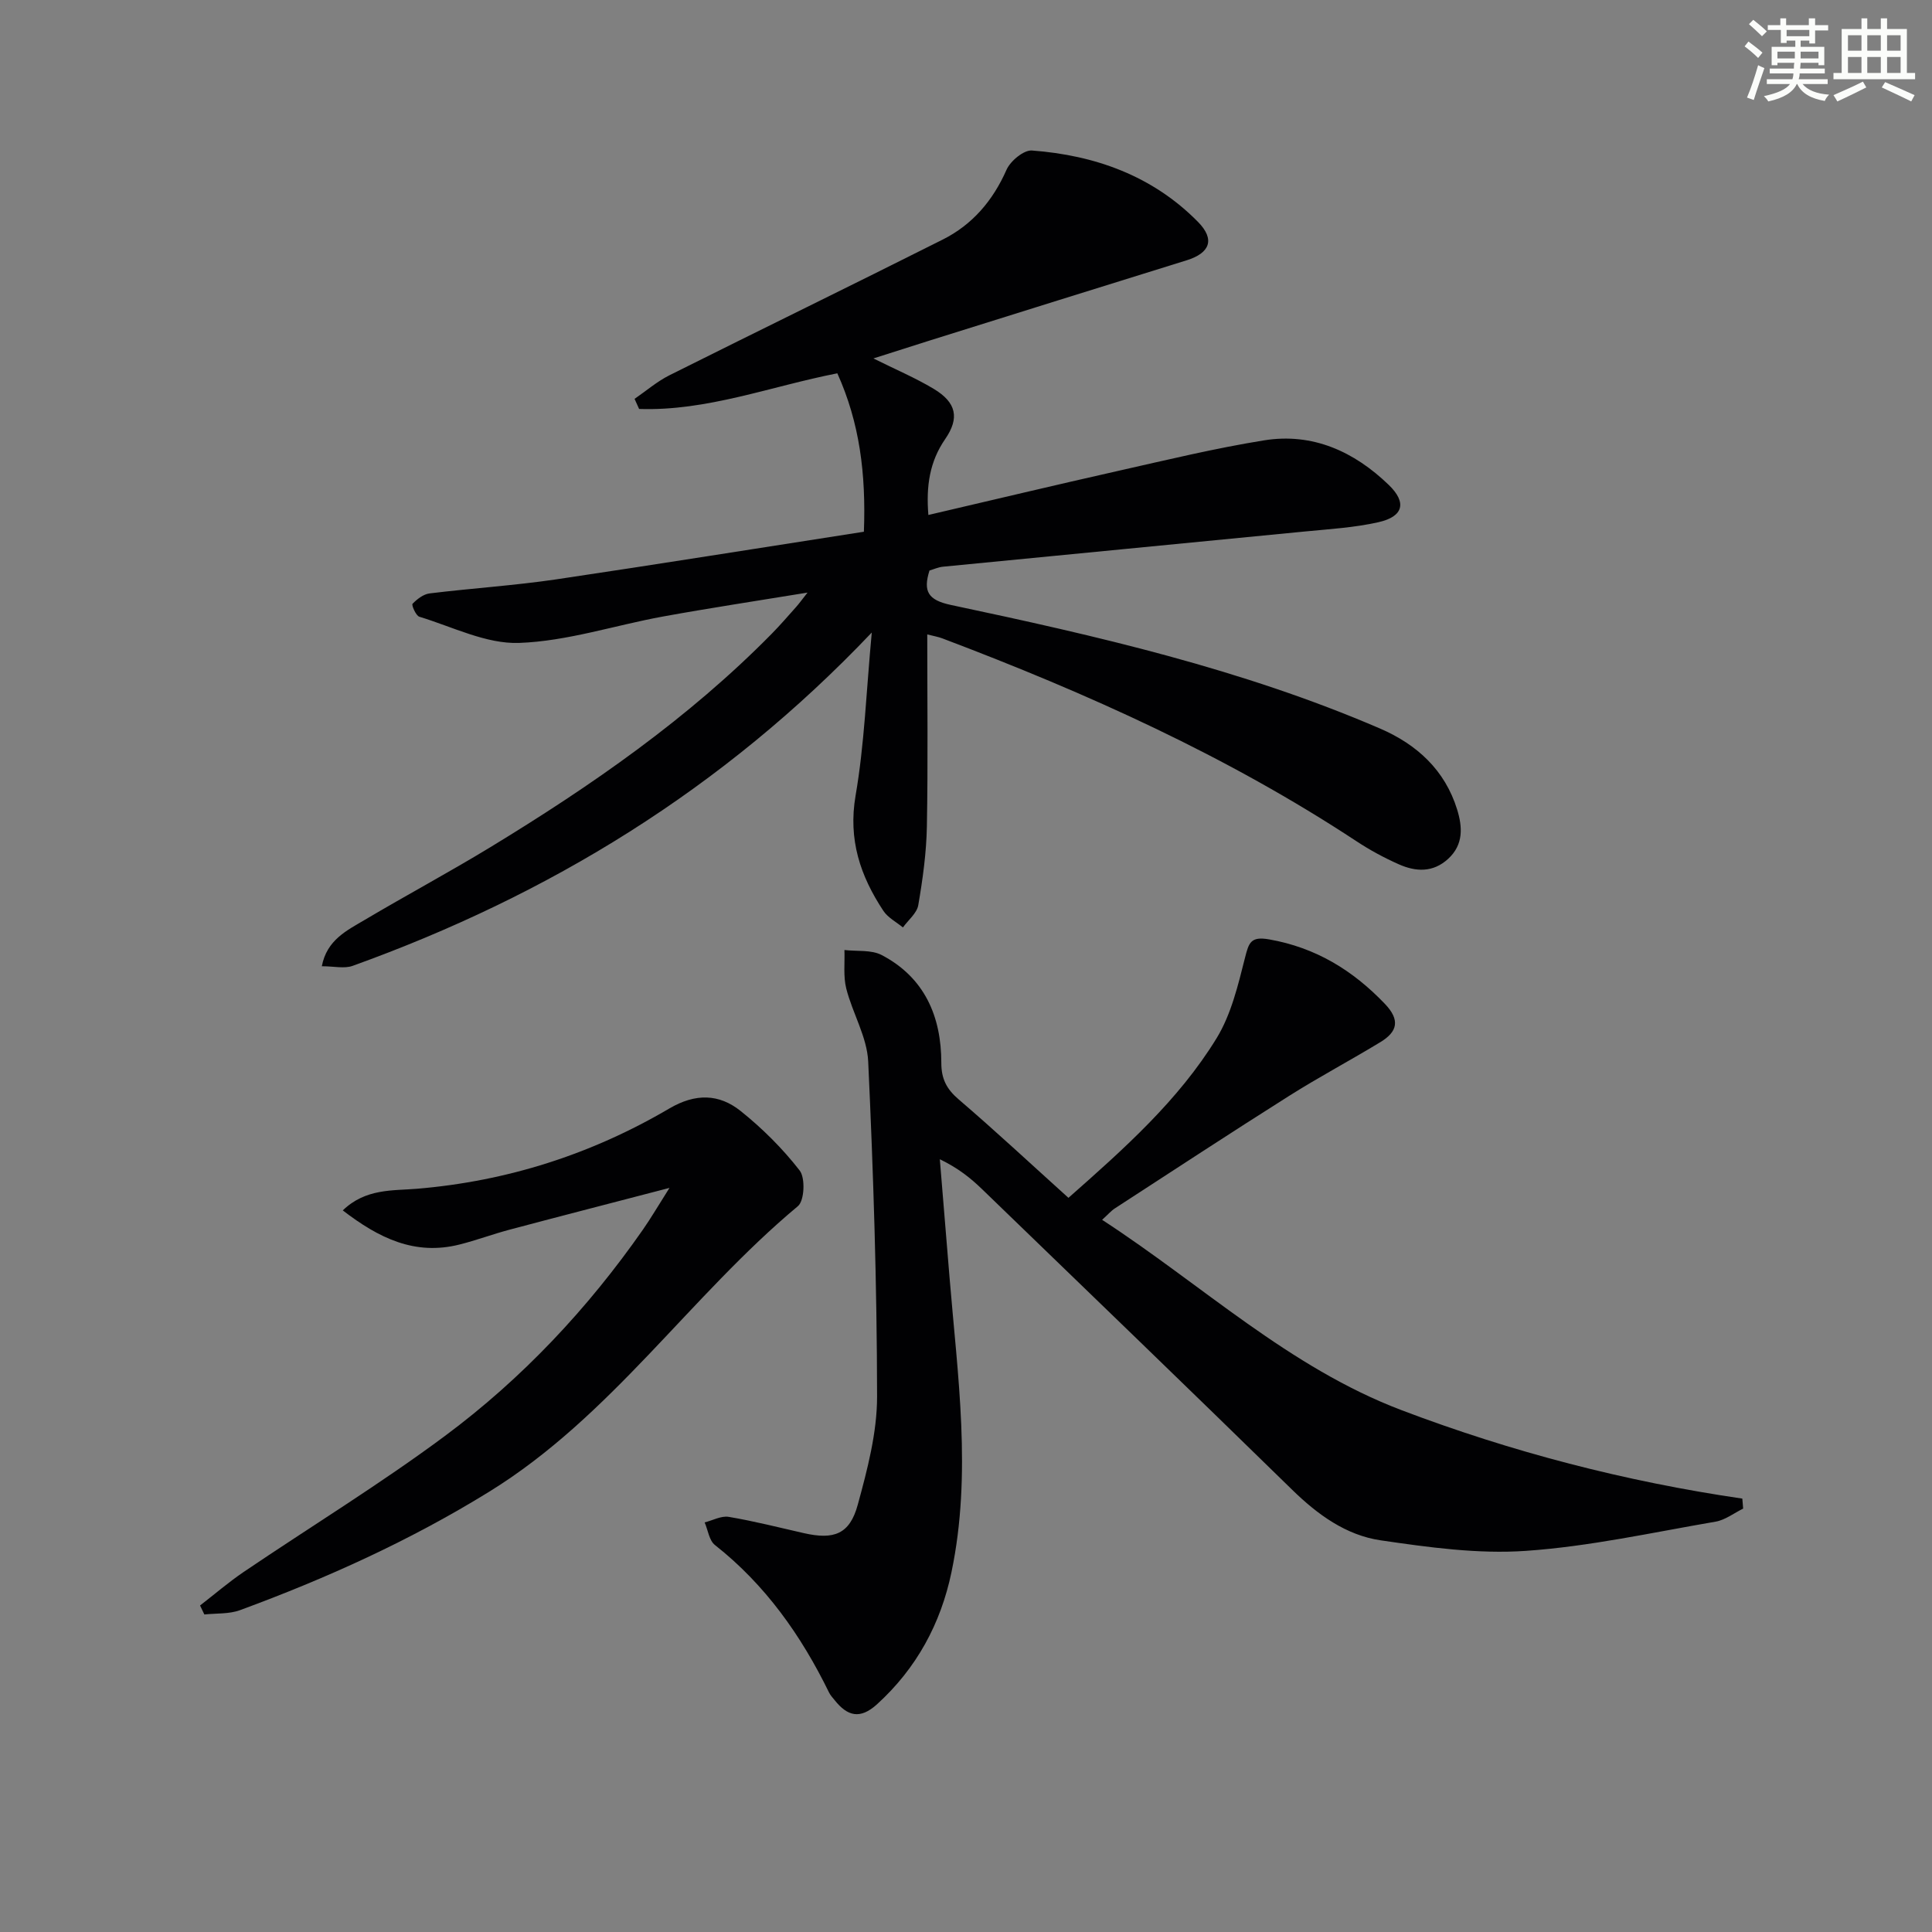
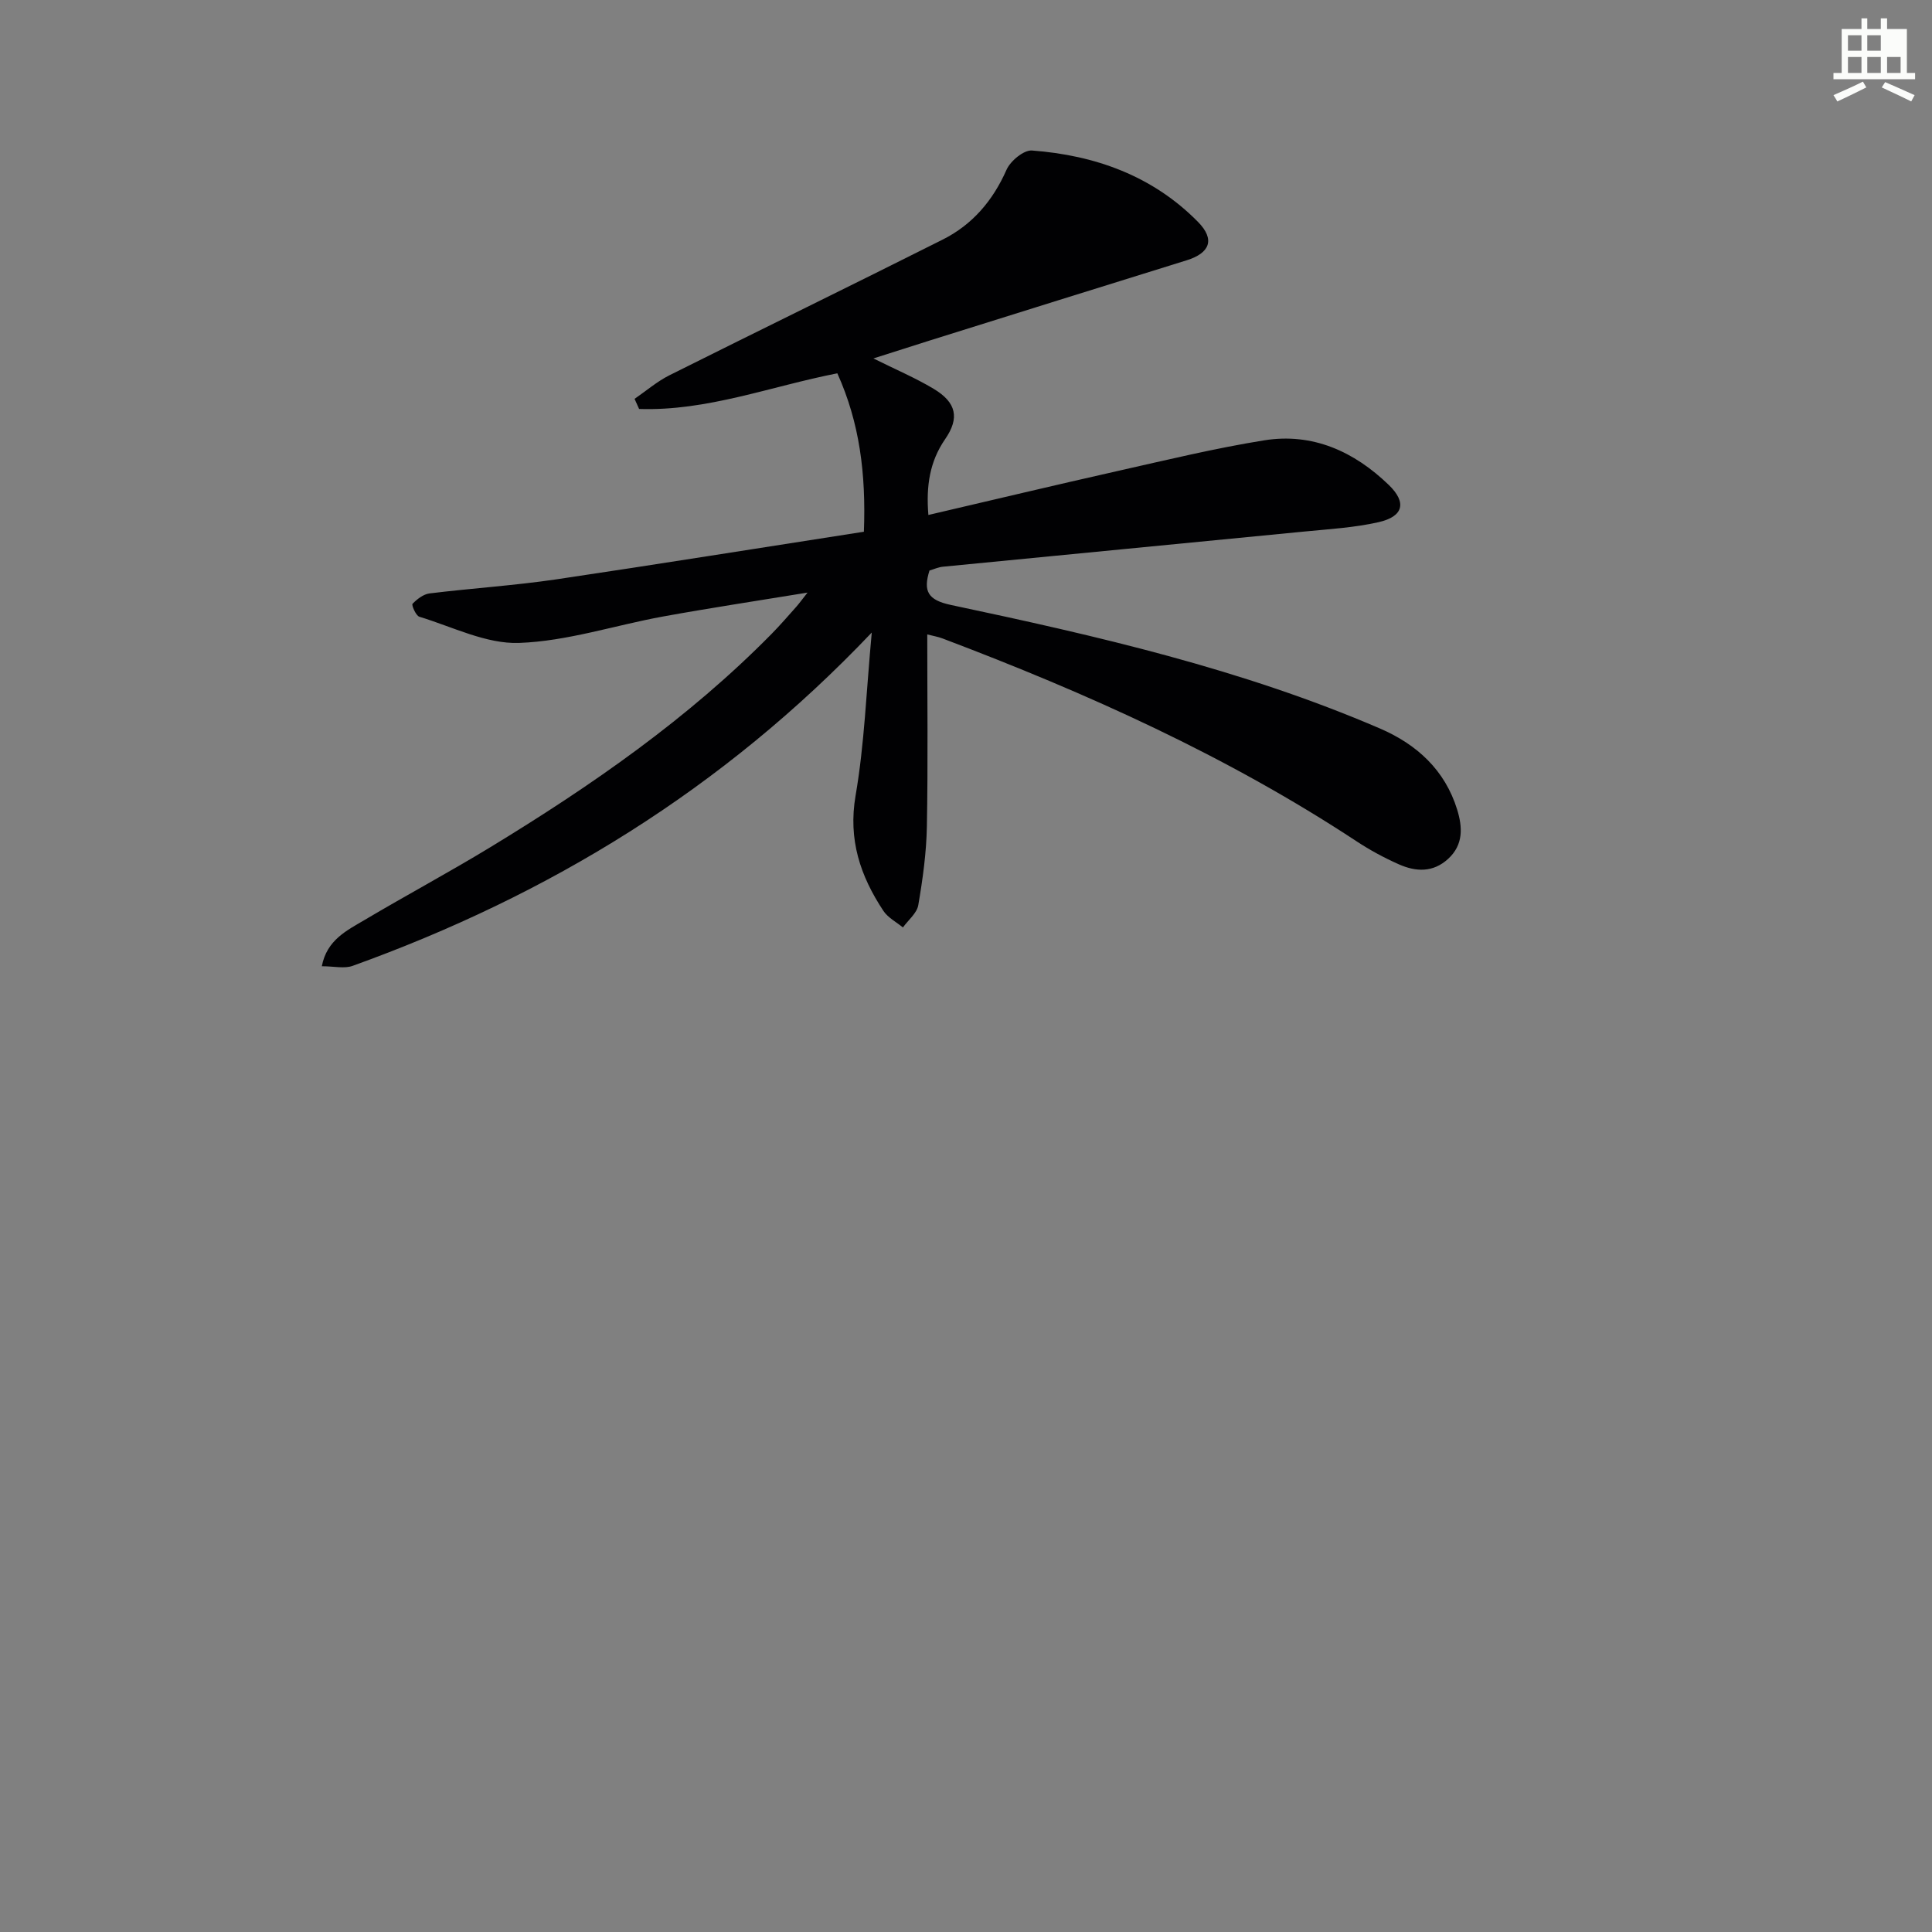
<svg xmlns="http://www.w3.org/2000/svg" enable-background="new 0 0 400 400" viewBox="0 0 400 400">
  <rect x="0" y="0" width="400" height="400" fill="#808080" stroke="none" />
  <g fill="#010103">
    <path d="m178.86 110.09c.45-12-.88-22.57-5.5-32.8-13.77 2.69-26.98 7.86-41.04 7.38-.31-.7-.63-1.4-.94-2.09 2.39-1.64 4.63-3.58 7.19-4.87 18.85-9.43 37.8-18.65 56.63-28.12 6.13-3.08 10.37-8.05 13.19-14.44.8-1.82 3.57-4.12 5.27-3.99 13.07.98 24.98 5.24 34.38 14.79 3.57 3.63 2.47 6.45-2.38 7.95-17.73 5.5-35.45 11.05-53.17 16.6-3.76 1.18-7.5 2.39-11.66 3.71 4.53 2.26 8.67 4.01 12.49 6.3 4.69 2.82 5.39 6.02 2.36 10.41-3.21 4.66-3.96 9.71-3.47 15.7 13.27-3.09 26.27-6.2 39.3-9.13 10.04-2.26 20.06-4.69 30.21-6.32 10.05-1.62 18.66 2.32 25.81 9.23 3.78 3.65 3.03 6.54-2.11 7.71-4.98 1.13-10.16 1.43-15.27 1.93-24.97 2.45-49.94 4.84-74.91 7.29-.96.09-1.89.52-2.8.79-1.35 4.29-.33 6.12 4.44 7.13 30.21 6.4 60.31 13.29 88.83 25.58 7.64 3.29 13.46 8.61 15.98 16.79 1.1 3.58 1.35 7.24-1.86 10.19-3.15 2.89-6.7 2.69-10.21 1.14-3.02-1.34-5.97-2.93-8.73-4.75-26.8-17.66-55.86-30.71-85.76-42.02-.89-.34-1.86-.5-3.15-.83 0 13.47.16 26.62-.08 39.77-.1 5.44-.86 10.91-1.78 16.28-.29 1.67-2.08 3.09-3.18 4.62-1.37-1.13-3.1-2.02-4.04-3.43-4.78-7.23-7.33-14.75-5.76-23.88 1.84-10.66 2.21-21.58 3.35-33.75-30.86 32.49-66.88 54.39-107.48 69.01-1.72.62-3.86.08-6.38.08 1.04-5.48 5.23-7.43 8.94-9.63 8.58-5.09 17.39-9.81 25.91-14.99 20.95-12.75 41.04-26.67 58.33-44.25 1.75-1.78 3.38-3.68 5.04-5.54.64-.72 1.2-1.51 2.34-2.95-10.5 1.72-20.23 3.19-29.91 4.95-9.95 1.81-19.81 5.11-29.79 5.47-6.82.25-13.81-3.34-20.66-5.42-.73-.22-1.66-2.43-1.42-2.68.94-.97 2.25-1.99 3.53-2.15 8.73-1.07 17.53-1.63 26.23-2.91 21.16-3.14 42.27-6.54 63.69-9.86z" />
-     <path d="m221.21 248c11.52-10.17 22.78-20.17 30.68-33.06 3.01-4.92 4.43-10.94 5.87-16.63.8-3.15 1.18-4.49 5.01-3.82 9.63 1.7 17.28 6.37 23.94 13.33 3.25 3.39 2.6 5.8-.9 7.93-6.25 3.8-12.72 7.23-18.91 11.14-12.1 7.64-24.06 15.49-36.06 23.28-.79.51-1.43 1.27-2.66 2.38 20.8 13.53 38.7 30.57 62.02 39.42 22.83 8.66 46.31 14.76 70.53 18.3.06.69.11 1.38.17 2.07-1.89.93-3.7 2.35-5.69 2.7-13.07 2.24-26.11 5.14-39.29 6.05-9.93.69-20.13-.73-30.06-2.18-7.17-1.05-13.06-5.32-18.33-10.47-21.32-20.84-42.78-41.53-64.22-62.25-2.36-2.28-4.93-4.35-8.73-6.18.67 8.15 1.34 16.3 2.01 24.44 1.67 20.35 4.66 40.72.4 61.07-2.22 10.63-7.22 19.88-15.41 27.33-3.52 3.2-6.13 2.46-8.76-.83-.42-.52-.89-1.02-1.18-1.61-5.77-11.81-13.18-22.3-23.62-30.53-1.2-.94-1.44-3.09-2.13-4.68 1.67-.42 3.44-1.41 4.99-1.15 5.22.88 10.37 2.19 15.55 3.37 6.24 1.42 9.5.22 11.16-5.88 2-7.32 4.01-14.95 4-22.44-.03-23.11-.76-46.24-1.84-69.33-.24-5.09-3.25-10-4.54-15.1-.64-2.53-.28-5.31-.38-7.98 2.6.31 5.56-.09 7.73 1.05 8.87 4.65 12.33 12.71 12.33 22.31 0 3.33 1.09 5.42 3.58 7.56 7.59 6.5 14.89 13.31 22.74 20.39z" />
-     <path d="m41.42 332.4c3.01-2.33 5.9-4.82 9.04-6.95 13.88-9.4 28.23-18.17 41.67-28.16 15.97-11.87 29.54-26.32 40.96-42.68 1.69-2.42 3.18-4.98 5.52-8.67-11.84 3.09-22.47 5.82-33.07 8.64-3.51.93-6.94 2.22-10.46 3.1-9.21 2.3-16.65-1.34-24.11-7.08 4.72-4.57 10.34-4.06 15.37-4.48 18.73-1.57 36.14-7.16 52.24-16.62 5.4-3.17 10.28-3.06 14.76.52 4.51 3.61 8.7 7.78 12.23 12.33 1.19 1.54.98 6.25-.37 7.37-22.32 18.6-38.67 43.54-63.91 59.12-16.38 10.11-33.67 17.93-51.61 24.53-2.26.83-4.91.62-7.37.89-.3-.61-.6-1.24-.89-1.86z" />
  </g>
-   <path d="m361.2 9.6.8-1c.9.7 1.9 1.4 2.9 2.3l-.9 1.1c-1-1-2-1.8-2.8-2.4zm.5 10.6c.9-2.1 1.6-4.3 2.3-6.7.4.2.8.4 1.3.6-.7 2.1-1.5 4.3-2.2 6.6zm.4-15.2.9-.9c1 .8 2 1.6 2.8 2.4l-1 1c-.9-.9-1.8-1.7-2.7-2.5zm12.5-1.2h1.2v1.4h2.7v1.1h-2.7v2.7h-1.2v-.6h-1.8v1.3h4.9v3.8h-1.2v-.5h-3.7c0 .4-.1.9-.1 1.2h5.1v1h-5.2c0 .5-.1.9-.2 1.2h6v1h-5.2c1.1 1.3 2.9 2 5.5 2.2-.4.4-.7.8-.9 1.3-2.9-.5-4.8-1.6-5.7-3.5h-.1c-.8 1.7-2.7 2.9-5.9 3.6-.2-.4-.6-.8-.9-1.1 2.8-.6 4.6-1.4 5.4-2.5h-4.8v-1h5.3c.1-.3.2-.7.2-1.2h-4.9v-1h5c0-.4 0-.8.1-1.2h-3.5v.5h-1.2v-3.8h4.9v-1.3h-1.8v.5h-1.2v-2.7h-2.7v-1h2.6v-1.4h1.2v1.4h4.7v-1.4zm-6.6 8.3h3.6c0-.4 0-.9 0-1.4h-3.6zm1.9-4.6h4.7v-1.3h-4.7zm6.6 3.2h-3.7v1.4h3.7z" fill="#fbfcfa" />
-   <path d="m385.3 3.8h1.3v2.2h2.8v-2.2h1.3v2.2h4.1v9.1h1.7v1.3h-16.9v-1.3h1.7v-9.1h4.1v-2.2zm.4 13.1.7 1.2c-1.8.9-3.8 1.9-6 2.9-.2-.4-.5-.8-.8-1.3 2.3-1 4.3-1.9 6.1-2.8zm-3.1-6.4h2.8v-3.2h-2.8zm0 4.6h2.8v-3.3h-2.8zm4-4.6h2.8v-3.2h-2.8zm0 4.6h2.8v-3.3h-2.8zm3.7 1.9c2.1.9 4.1 1.8 6.1 2.7l-.7 1.3c-2.2-1.1-4.2-2-6.1-2.9zm3.2-9.7h-2.8v3.2h2.8zm-2.8 7.8h2.8v-3.3h-2.8z" fill="#fbfcfa" />
+   <path d="m385.3 3.8h1.3v2.2h2.8v-2.2h1.3v2.2h4.1v9.1h1.7v1.3h-16.9v-1.3h1.7v-9.1h4.1v-2.2zm.4 13.1.7 1.2c-1.8.9-3.8 1.9-6 2.9-.2-.4-.5-.8-.8-1.3 2.3-1 4.3-1.9 6.1-2.8zm-3.1-6.4h2.8v-3.2h-2.8zm0 4.6h2.8v-3.3h-2.8zm4-4.6h2.8v-3.2h-2.8zm0 4.6h2.8v-3.3h-2.8zm3.7 1.9c2.1.9 4.1 1.8 6.1 2.7l-.7 1.3c-2.2-1.1-4.2-2-6.1-2.9zm3.2-9.7h-2.8h2.8zm-2.8 7.8h2.8v-3.3h-2.8z" fill="#fbfcfa" />
</svg>